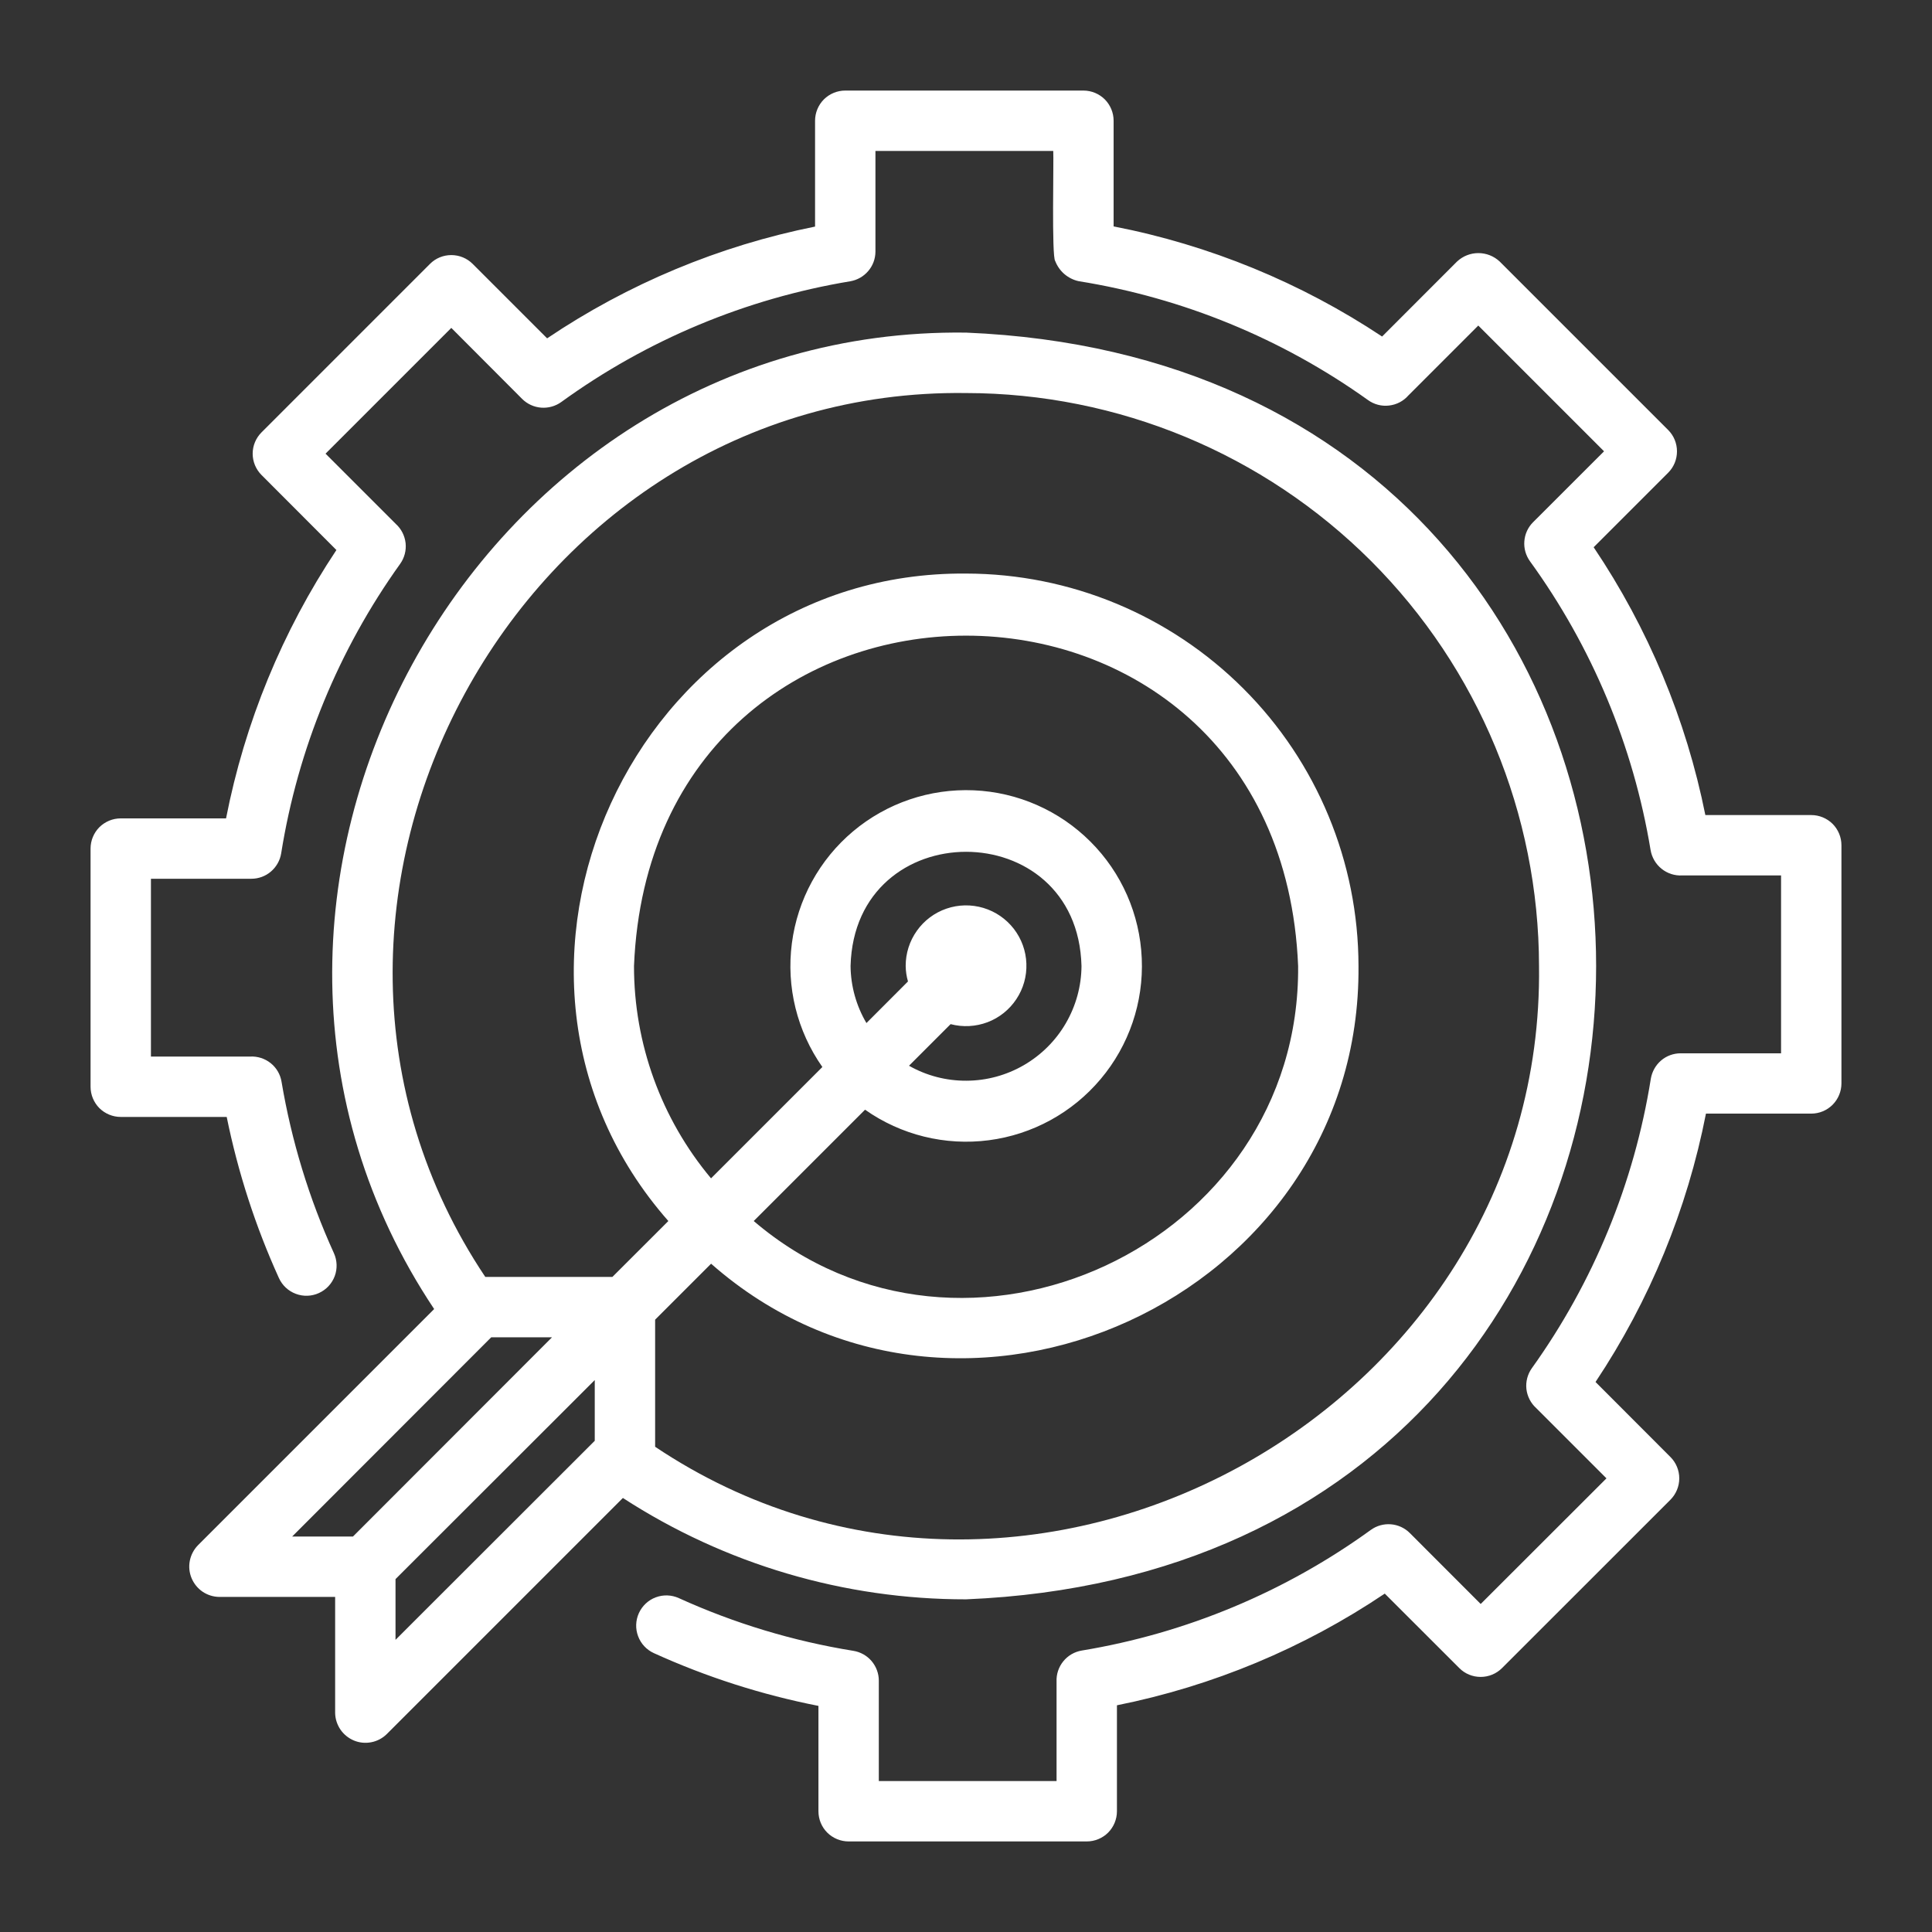
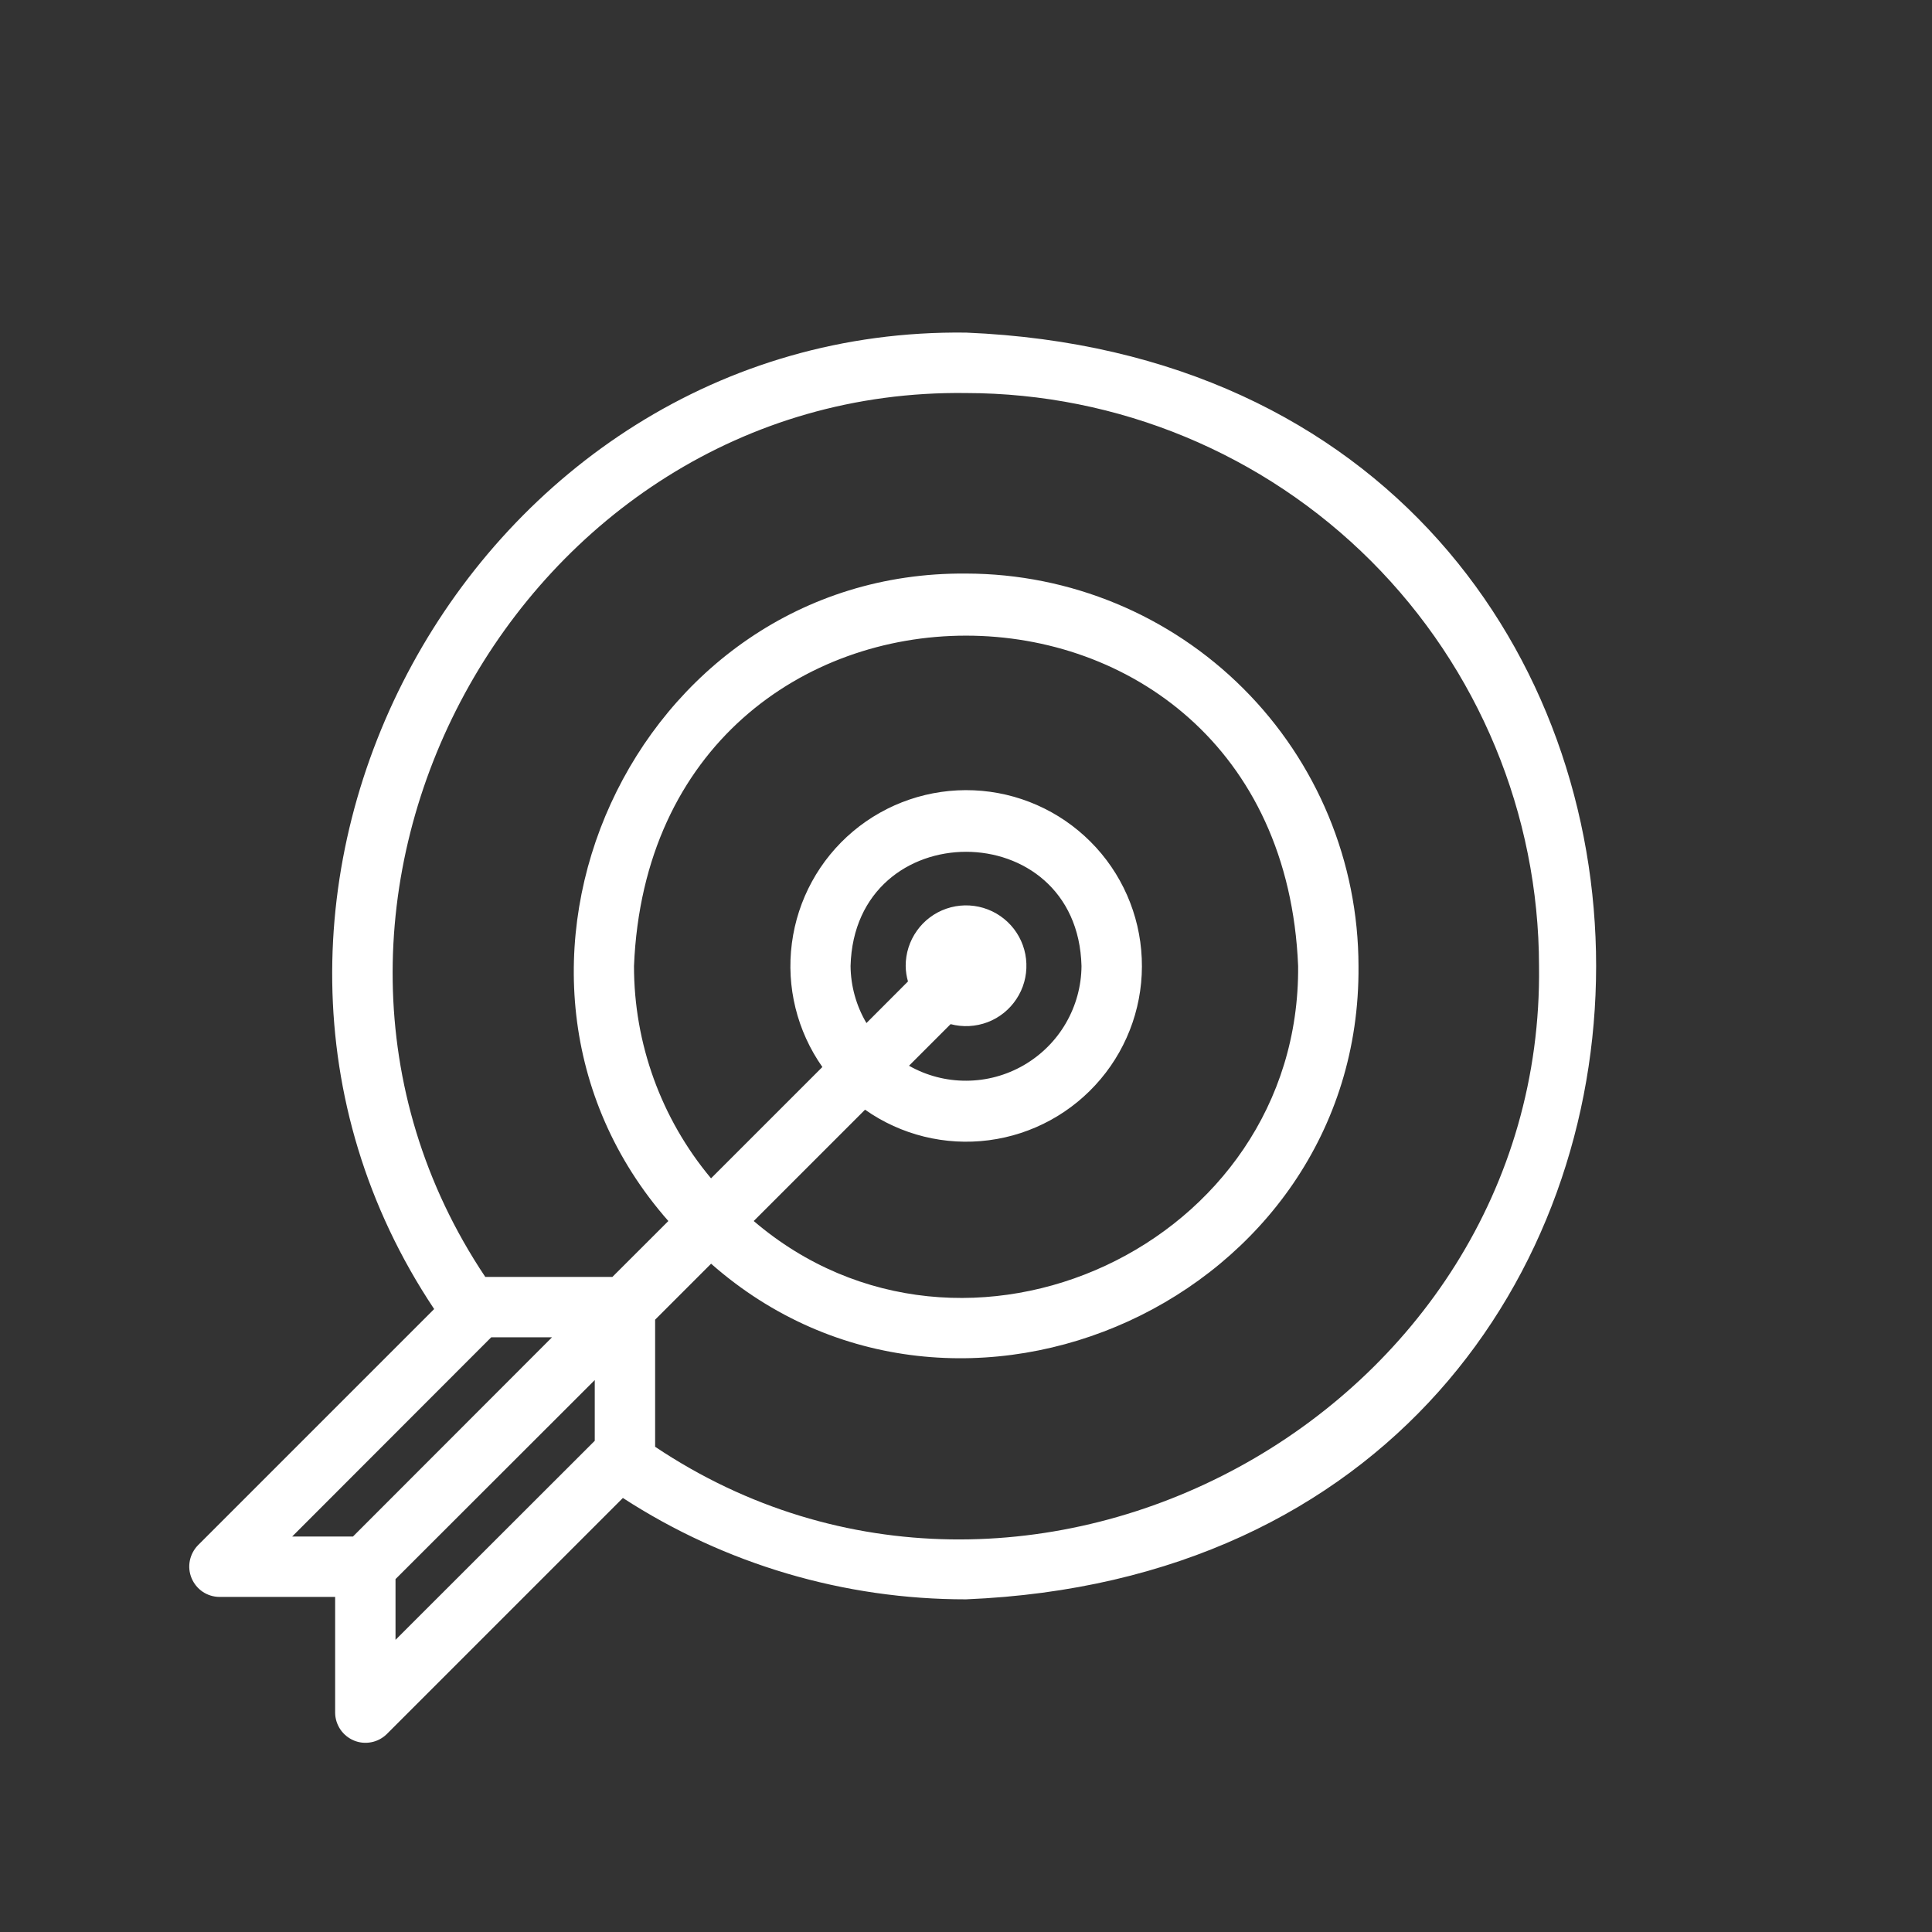
<svg xmlns="http://www.w3.org/2000/svg" width="32" height="32" viewBox="0 0 32 32" fill="none">
  <rect x="0" y="0" width="32" height="32" fill="#333333" stroke="none" />
-   <path d="M30 13.5H28.246C27.928 11.914 27.299 10.406 26.396 9.064L27.63 7.83C27.724 7.736 27.776 7.609 27.776 7.476C27.776 7.343 27.724 7.216 27.63 7.122L24.84 4.332C24.744 4.242 24.618 4.192 24.486 4.192C24.355 4.192 24.229 4.242 24.133 4.332L22.892 5.574C21.544 4.679 20.033 4.059 18.445 3.75V2C18.445 1.867 18.392 1.74 18.299 1.646C18.205 1.553 18.078 1.5 17.945 1.5H14C13.867 1.5 13.74 1.553 13.646 1.646C13.553 1.74 13.5 1.867 13.5 2V3.753C11.913 4.071 10.405 4.7 9.062 5.604L7.829 4.371C7.735 4.277 7.608 4.225 7.475 4.225C7.342 4.225 7.215 4.277 7.122 4.371L4.332 7.161C4.238 7.255 4.185 7.382 4.185 7.514C4.185 7.647 4.238 7.774 4.332 7.868L5.572 9.11C4.676 10.456 4.055 11.967 3.744 13.555H2C1.867 13.555 1.74 13.608 1.646 13.701C1.553 13.795 1.5 13.922 1.5 14.055V18C1.5 18.133 1.553 18.26 1.646 18.354C1.74 18.447 1.867 18.5 2 18.5H3.755C3.942 19.419 4.232 20.315 4.62 21.169C4.675 21.29 4.776 21.384 4.9 21.43C5.024 21.477 5.162 21.472 5.282 21.417C5.403 21.362 5.497 21.262 5.544 21.137C5.59 21.013 5.585 20.876 5.53 20.755C5.119 19.851 4.828 18.896 4.663 17.916C4.643 17.795 4.579 17.685 4.482 17.608C4.386 17.532 4.265 17.493 4.142 17.5H2.5V14.555H4.163C4.282 14.555 4.397 14.513 4.487 14.436C4.577 14.359 4.638 14.252 4.657 14.135C4.933 12.405 5.608 10.763 6.628 9.339C6.699 9.239 6.731 9.117 6.718 8.995C6.704 8.873 6.647 8.76 6.556 8.678L5.392 7.514L7.475 5.431L8.65 6.609C8.734 6.692 8.845 6.743 8.964 6.752C9.082 6.761 9.2 6.728 9.296 6.659C10.715 5.63 12.353 4.946 14.082 4.659C14.198 4.639 14.303 4.58 14.38 4.49C14.457 4.401 14.499 4.287 14.5 4.17V2.5H17.445C17.456 2.625 17.416 4.261 17.478 4.324C17.51 4.407 17.562 4.481 17.629 4.539C17.697 4.597 17.778 4.638 17.865 4.657C19.593 4.934 21.234 5.608 22.658 6.626C22.759 6.699 22.884 6.732 23.007 6.717C23.131 6.703 23.245 6.644 23.327 6.55L24.485 5.392L26.568 7.475L25.392 8.65C25.308 8.734 25.257 8.845 25.248 8.964C25.238 9.082 25.272 9.2 25.341 9.296C26.369 10.714 27.053 12.352 27.339 14.08C27.36 14.202 27.424 14.312 27.521 14.39C27.617 14.467 27.739 14.507 27.863 14.5H29.5V17.446H27.837C27.718 17.446 27.603 17.488 27.513 17.565C27.423 17.642 27.363 17.749 27.343 17.866C27.067 19.596 26.392 21.238 25.372 22.662C25.301 22.762 25.269 22.884 25.282 23.006C25.296 23.128 25.354 23.241 25.445 23.323L26.608 24.486L24.525 26.567L23.35 25.391C23.266 25.307 23.154 25.256 23.036 25.247C22.918 25.238 22.8 25.271 22.704 25.341C21.285 26.368 19.647 27.052 17.919 27.338C17.798 27.358 17.688 27.421 17.611 27.517C17.534 27.612 17.494 27.732 17.5 27.855V29.5H14.556V27.837C14.556 27.718 14.513 27.603 14.436 27.512C14.359 27.422 14.252 27.362 14.135 27.343C13.137 27.182 12.165 26.888 11.244 26.47C11.123 26.415 10.986 26.41 10.861 26.457C10.737 26.503 10.637 26.598 10.582 26.718C10.527 26.839 10.522 26.977 10.569 27.101C10.615 27.225 10.709 27.326 10.83 27.381C11.701 27.777 12.616 28.07 13.556 28.255V30C13.556 30.133 13.608 30.26 13.702 30.354C13.796 30.447 13.923 30.5 14.056 30.5H18C18.133 30.5 18.26 30.447 18.354 30.354C18.447 30.26 18.5 30.133 18.5 30V28.245C20.086 27.927 21.594 27.298 22.936 26.395L24.171 27.629C24.264 27.723 24.391 27.775 24.524 27.775C24.657 27.775 24.784 27.723 24.878 27.629L27.668 24.84C27.761 24.746 27.814 24.619 27.814 24.486C27.814 24.353 27.761 24.226 27.668 24.133L26.427 22.89C27.324 21.543 27.945 20.032 28.256 18.445H30C30.133 18.445 30.26 18.392 30.354 18.298C30.447 18.204 30.5 18.077 30.5 17.945V14C30.5 13.867 30.447 13.74 30.354 13.646C30.26 13.553 30.133 13.5 30 13.5Z" fill="white" />
  <path d="M16.001 26.49C29.912 25.917 29.919 6.086 16.001 5.509C7.82 5.404 2.654 14.881 7.191 21.682L3.279 25.594C3.21 25.665 3.163 25.754 3.144 25.851C3.125 25.948 3.135 26.048 3.173 26.139C3.211 26.23 3.274 26.308 3.356 26.364C3.438 26.419 3.534 26.449 3.632 26.45H5.551V28.37C5.552 28.469 5.583 28.564 5.638 28.646C5.693 28.727 5.771 28.79 5.861 28.828C5.952 28.866 6.052 28.876 6.149 28.857C6.245 28.839 6.334 28.792 6.404 28.724L10.317 24.811C12.009 25.909 13.984 26.492 16.001 26.49ZM16.001 6.51C18.517 6.513 20.929 7.513 22.709 9.292C24.488 11.072 25.488 13.484 25.491 16C25.587 23.405 17.001 28.08 10.851 23.963V21.858L11.778 20.931C15.873 24.537 22.548 21.507 22.501 16C22.499 14.277 21.814 12.624 20.595 11.406C19.376 10.187 17.724 9.502 16.001 9.5C10.492 9.454 7.464 16.128 11.07 20.224L10.143 21.15H8.038C3.922 15 8.595 6.412 16.001 6.51ZM14.088 16C14.155 13.478 17.848 13.478 17.913 16C17.911 16.333 17.821 16.66 17.653 16.949C17.486 17.237 17.245 17.476 16.957 17.643C16.668 17.81 16.341 17.899 16.007 17.9C15.674 17.902 15.346 17.817 15.056 17.652L15.745 16.963C15.947 17.016 16.161 17.005 16.357 16.931C16.552 16.857 16.719 16.723 16.834 16.549C16.95 16.375 17.008 16.169 17 15.96C16.993 15.751 16.92 15.55 16.792 15.384C16.664 15.219 16.488 15.098 16.288 15.038C16.087 14.978 15.874 14.982 15.676 15.05C15.478 15.118 15.307 15.246 15.186 15.417C15.065 15.587 15 15.791 15.001 16C15.002 16.087 15.015 16.173 15.039 16.256L14.351 16.945C14.182 16.659 14.091 16.333 14.088 16ZM14.328 18.38C14.924 18.8 15.656 18.98 16.378 18.886C17.101 18.792 17.762 18.43 18.231 17.872C18.7 17.315 18.943 16.601 18.911 15.873C18.88 15.145 18.577 14.455 18.061 13.94C17.546 13.425 16.856 13.121 16.128 13.09C15.4 13.059 14.687 13.301 14.129 13.77C13.571 14.239 13.21 14.9 13.116 15.623C13.021 16.346 13.202 17.077 13.621 17.673L11.777 19.517C10.952 18.531 10.5 17.286 10.501 16C10.801 8.704 21.201 8.705 21.501 16C21.541 20.624 15.966 23.2 12.484 20.224L14.328 18.38ZM8.136 22.15H9.143L5.846 25.45H4.839L8.136 22.15ZM6.551 26.155L9.851 22.858V23.864L6.551 27.161V26.155Z" fill="white" />
</svg>